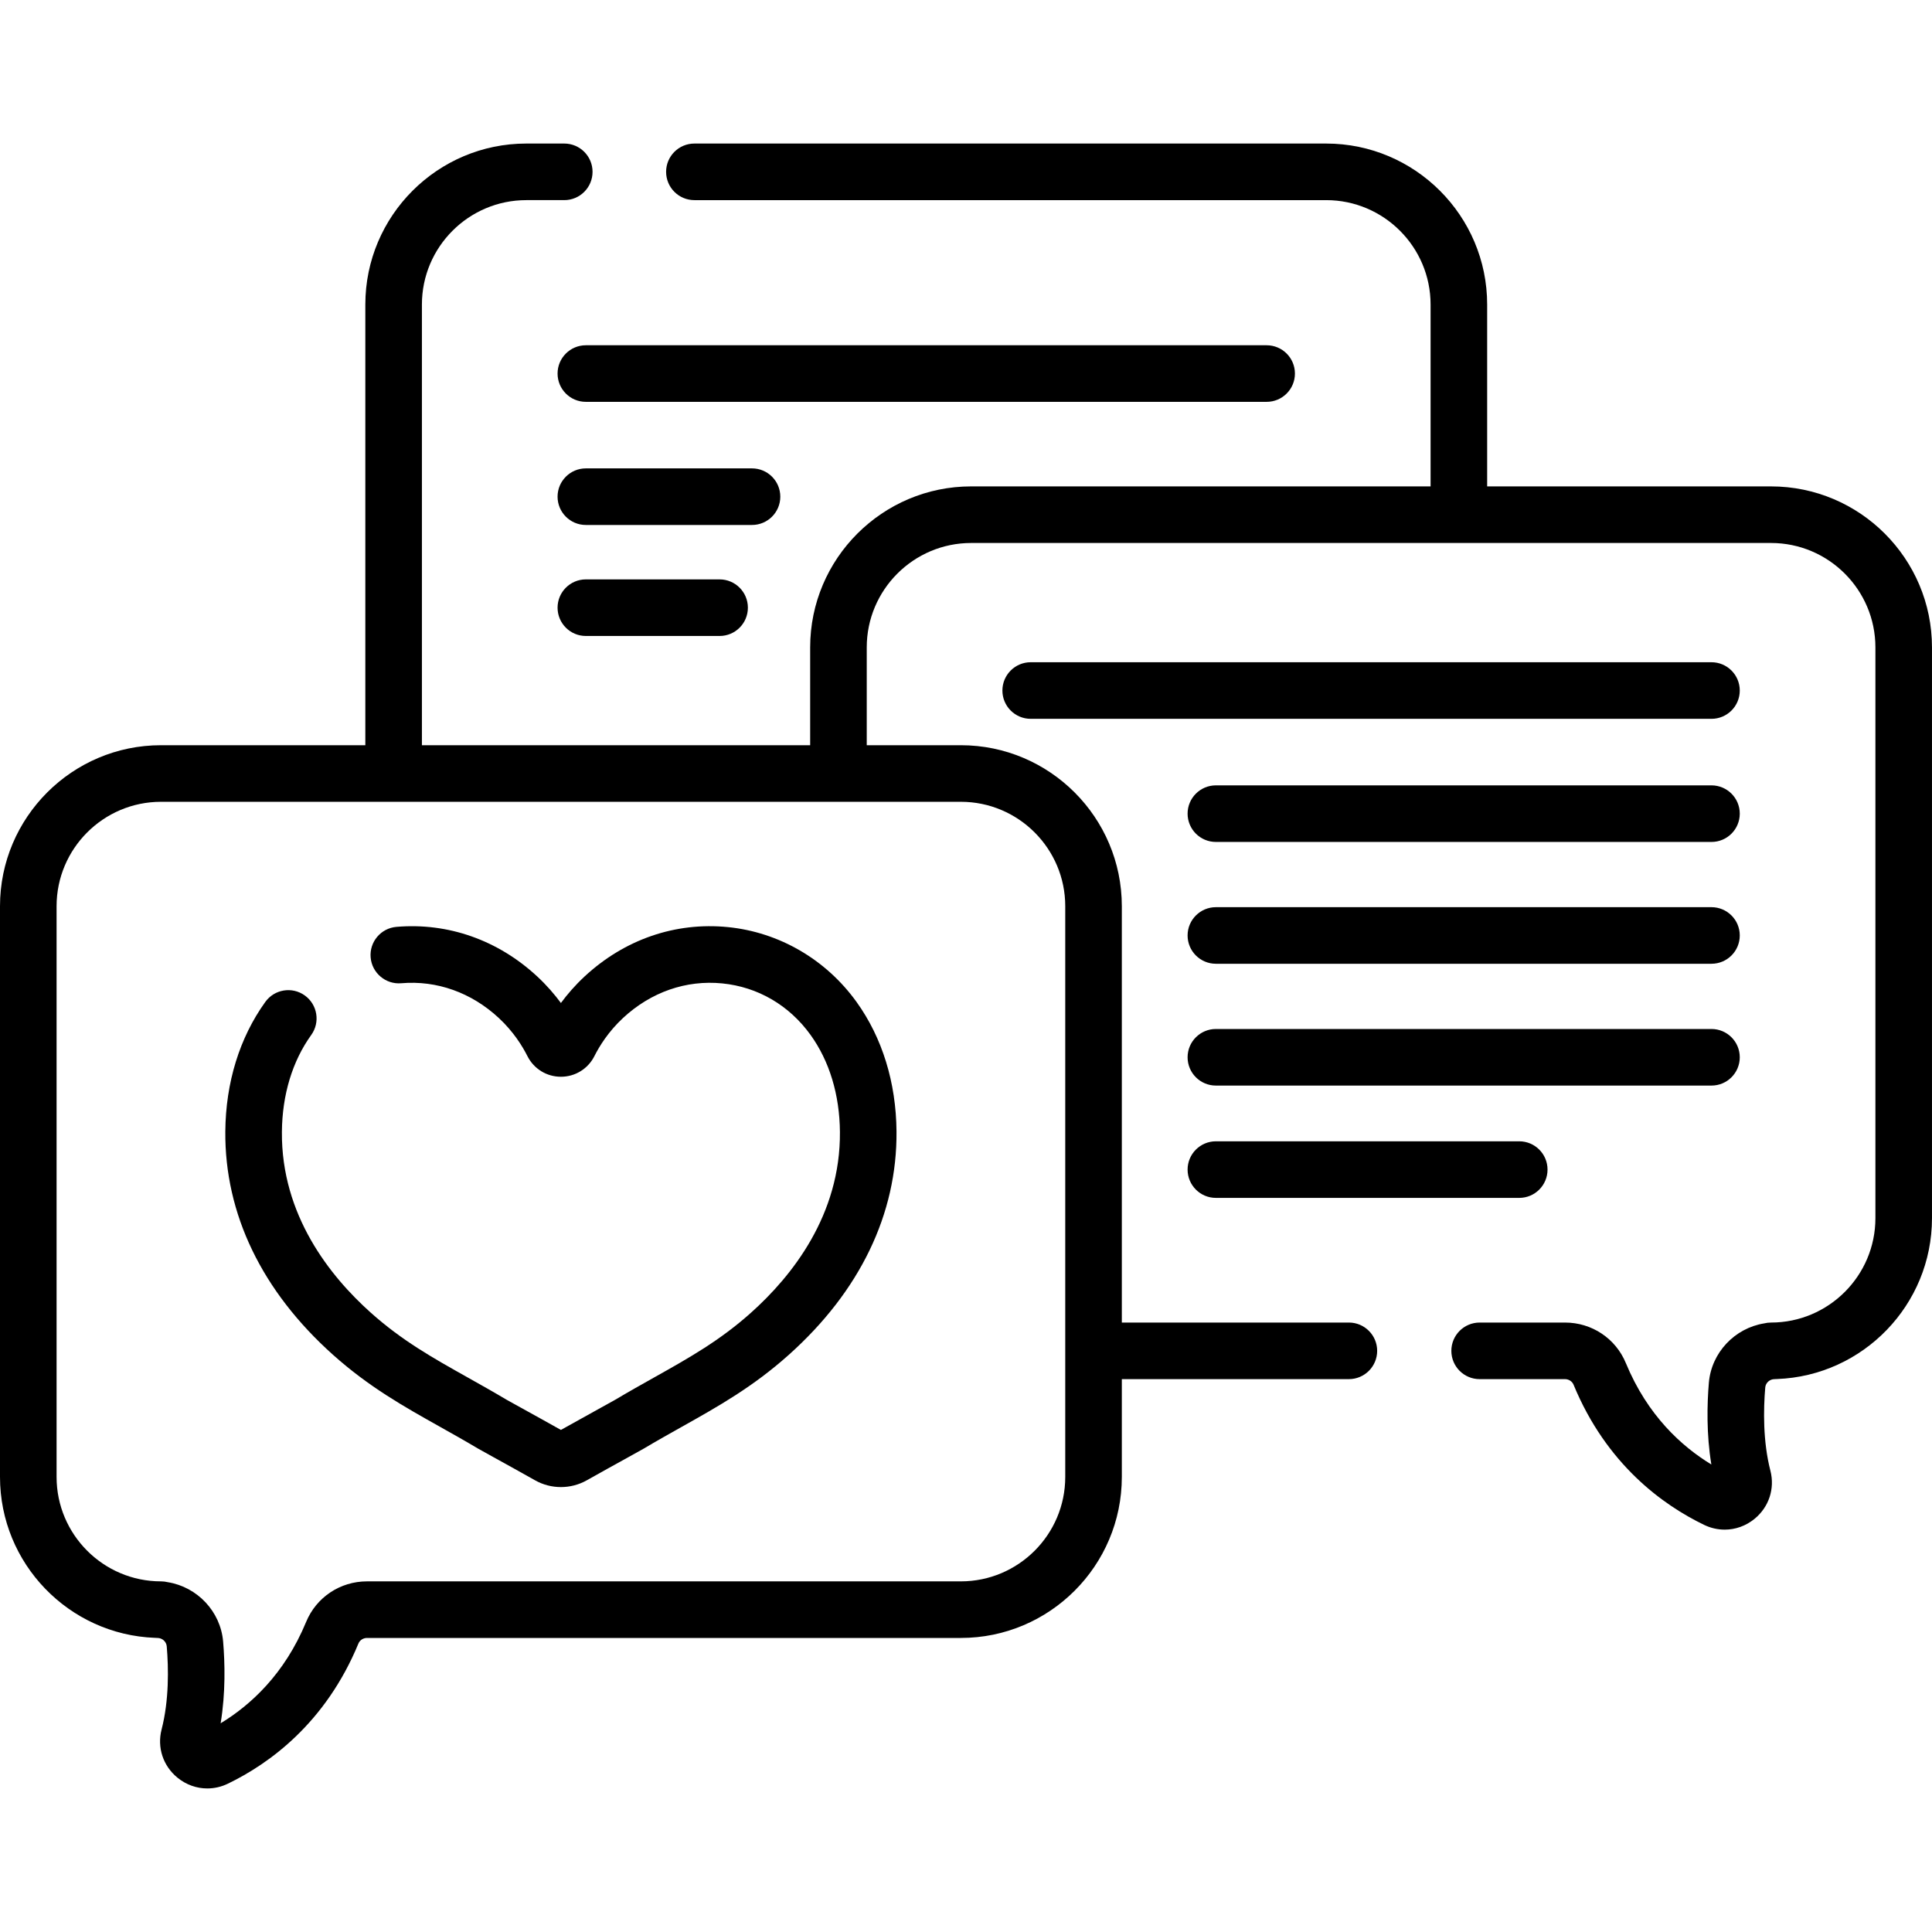
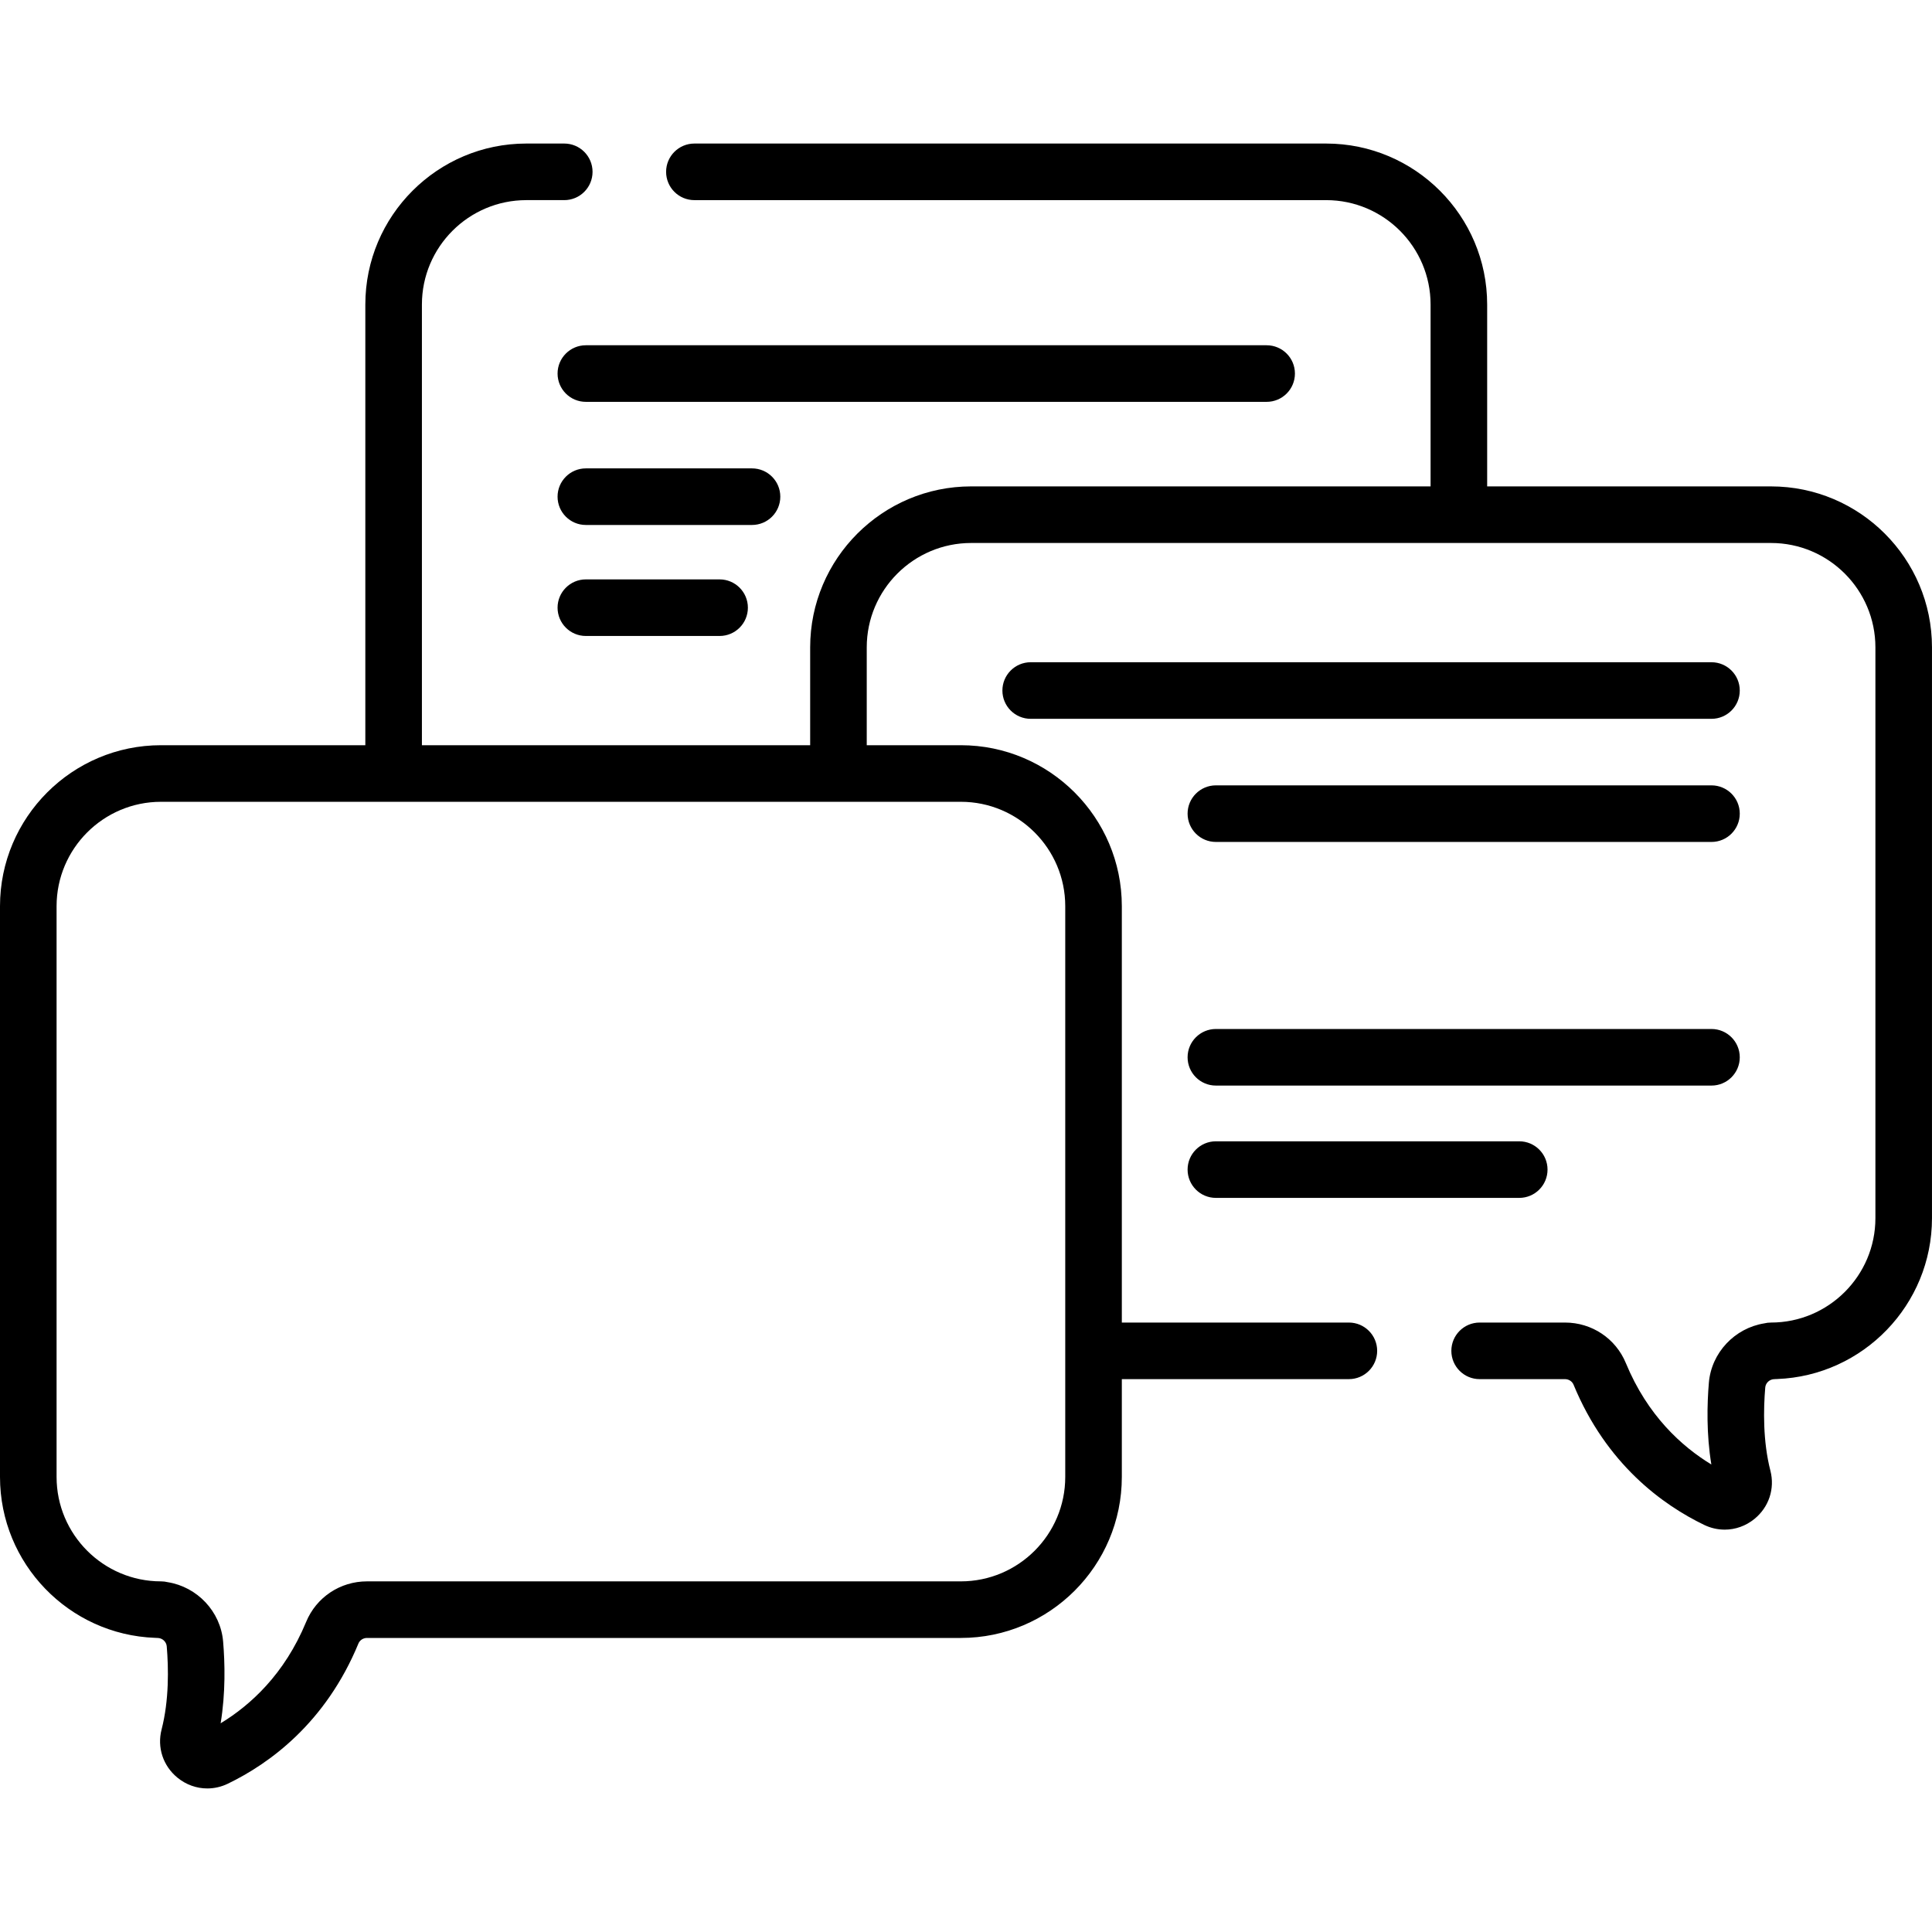
<svg xmlns="http://www.w3.org/2000/svg" id="Capa_1" enable-background="new 0 0 512 512" height="512" viewBox="0 0 512 512" width="512">
  <path d="m343.17 98.995c0-4.141-3.356-7.498-7.498-7.498h-180.413c-4.141 0-7.498 3.357-7.498 7.498s3.356 7.498 7.498 7.498h180.414c4.141 0 7.497-3.357 7.497-7.498z" />
  <path d="m206.788 131.625c0-4.141-3.356-7.498-7.498-7.498h-44.032c-4.141 0-7.498 3.357-7.498 7.498s3.356 7.498 7.498 7.498h44.032c4.142-.001 7.498-3.358 7.498-7.498z" />
  <path d="m155.259 153.545c-4.141 0-7.498 3.357-7.498 7.498s3.356 7.498 7.498 7.498h35.441c4.141 0 7.498-3.357 7.498-7.498s-3.356-7.498-7.498-7.498z" />
  <path d="m453.559 175.5h-180.415c-4.141 0-7.498 3.357-7.498 7.498s3.356 7.498 7.498 7.498h180.415c4.141 0 7.498-3.357 7.498-7.498-.001-4.141-3.357-7.498-7.498-7.498z" />
  <path d="m453.559 208.129h-131.337c-4.141 0-7.498 3.357-7.498 7.498s3.356 7.498 7.498 7.498h131.337c4.141 0 7.498-3.357 7.498-7.498s-3.357-7.498-7.498-7.498z" />
-   <path d="m453.559 240.411h-131.337c-4.141 0-7.498 3.357-7.498 7.498s3.356 7.498 7.498 7.498h131.337c4.141 0 7.498-3.357 7.498-7.498s-3.357-7.498-7.498-7.498z" />
  <path d="m453.559 272.693h-131.337c-4.141 0-7.498 3.357-7.498 7.498s3.356 7.498 7.498 7.498h131.337c4.141 0 7.498-3.357 7.498-7.498-.001-4.141-3.357-7.498-7.498-7.498z" />
  <path d="m322.222 317.453h80.392c4.141 0 7.498-3.357 7.498-7.498s-3.356-7.498-7.498-7.498h-80.392c-4.141 0-7.498 3.357-7.498 7.498s3.357 7.498 7.498 7.498z" />
  <path d="m469.336 128.9h-75.222v-48.194c0-23.525-19.139-42.665-42.664-42.665h-167.427c-4.141 0-7.498 3.357-7.498 7.498s3.356 7.498 7.498 7.498h167.427c15.257 0 27.669 12.412 27.669 27.669v48.194h-121.752c-23.525 0-42.664 19.139-42.664 42.665v25.925h-102.891v-116.784c0-15.257 12.413-27.669 27.67-27.669h10.052c4.141 0 7.498-3.357 7.498-7.498s-3.356-7.498-7.498-7.498h-10.052c-23.526 0-42.665 19.139-42.665 42.665v116.783h-54.153c-23.525 0-42.664 19.14-42.664 42.665v151.256c0 22.984 18.269 41.782 41.047 42.634.223.02.449.03.677.03 1.276 0 2.359.974 2.463 2.219.485 5.756.643 14.252-1.365 22.037-1.224 4.748.382 9.638 4.192 12.76 2.311 1.893 5.099 2.867 7.921 2.867 1.845 0 3.706-.416 5.456-1.262 10.979-5.307 25.893-16.06 34.599-37.153.362-.878 1.269-1.468 2.257-1.468h157.384c23.525 0 42.664-19.139 42.664-42.665v-25.925h60.17c4.141 0 7.498-3.357 7.498-7.498s-3.356-7.498-7.498-7.498h-60.17v-110.334c0-23.525-19.139-42.665-42.664-42.665h-24.935v-25.925c0-15.257 12.412-27.669 27.669-27.669h211.969c15.257 0 27.669 12.413 27.669 27.669v151.257c0 15.257-12.412 27.669-27.669 27.669-.624 0-1.231.076-1.811.22-7.767 1.253-13.98 7.715-14.655 15.734-.476 5.656-.673 13.582.659 21.657-7.854-4.77-16.924-12.975-22.66-26.87-2.694-6.525-9.021-10.741-16.118-10.741h-22.628c-4.141 0-7.498 3.357-7.498 7.498s3.356 7.498 7.498 7.498h22.628c.988 0 1.895.59 2.257 1.467 8.706 21.094 23.62 31.847 34.599 37.154 1.751.846 3.611 1.262 5.456 1.262 2.822 0 5.611-.973 7.921-2.867 3.81-3.122 5.416-8.012 4.192-12.76-2.008-7.786-1.85-16.281-1.365-22.038.104-1.244 1.186-2.218 2.463-2.218.228 0 .455-.01.677-.03 22.779-.853 41.047-19.65 41.047-42.634v-151.258c.004-23.525-19.135-42.664-42.66-42.664zm-214.703 83.584c15.257 0 27.669 12.413 27.669 27.669v151.257c0 15.257-12.412 27.669-27.669 27.669h-157.384c-7.097 0-13.423 4.216-16.118 10.742-5.735 13.894-14.806 22.099-22.66 26.869 1.332-8.075 1.136-16 .659-21.656-.676-8.019-6.888-14.482-14.655-15.735-.58-.144-1.187-.22-1.811-.22-15.257 0-27.669-12.413-27.669-27.669v-151.256c0-15.257 12.412-27.669 27.669-27.669h211.969z" />
-   <path d="m88.261 359.045c9.507 8.505 18.688 13.656 28.409 19.109 3.228 1.81 6.565 3.682 10.008 5.731.318.189 1.116.631 4.125 2.294 3.298 1.823 7.945 4.39 10.999 6.119 2.112 1.195 4.479 1.792 6.847 1.792s4.738-.598 6.85-1.793c3.052-1.727 7.699-4.295 10.996-6.118 3.009-1.663 3.806-2.105 4.128-2.296 3.44-2.048 6.778-3.921 10.007-5.731 9.719-5.452 18.9-10.603 28.406-19.107 18.858-16.87 28.73-37.342 28.549-59.201-.107-12.967-3.772-24.837-10.6-34.329-8.089-11.245-20.512-18.471-34.085-19.825-13.911-1.385-27.4 3.261-37.983 13.087-2.512 2.333-4.583 4.742-6.269 7.026-1.687-2.283-3.757-4.693-6.269-7.025-10.391-9.651-23.653-14.318-37.324-13.149-4.126.353-7.184 3.985-6.831 8.11.354 4.126 4.008 7.187 8.11 6.83 9.411-.809 18.588 2.46 25.841 9.196 3.893 3.615 6.278 7.491 7.593 10.106 1.699 3.379 5.101 5.478 8.88 5.478 3.778 0 7.18-2.099 8.879-5.479 1.314-2.614 3.698-6.489 7.592-10.105 7.384-6.857 16.721-10.11 26.292-9.154 9.43.94 17.74 5.792 23.4 13.66 5.007 6.961 7.697 15.846 7.778 25.696.182 22.014-12.707 38.199-23.552 47.901-8.28 7.407-16.373 11.948-25.745 17.205-3.31 1.857-6.734 3.778-10.302 5.902-.343.198-1.805 1.005-3.749 2.079-3.15 1.741-7.516 4.155-10.593 5.889-3.077-1.736-7.443-4.149-10.592-5.889-1.944-1.074-3.406-1.881-3.712-2.057-3.604-2.145-7.027-4.066-10.338-5.922-9.372-5.258-17.467-9.799-25.748-17.206-10.845-9.703-23.734-25.888-23.551-47.901.081-9.851 2.771-18.736 7.777-25.696 2.418-3.361 1.654-8.047-1.708-10.465-3.36-2.418-8.047-1.654-10.464 1.708-6.828 9.49-10.493 21.361-10.6 34.329-.18 21.859 9.691 42.331 28.549 59.201z" />
</svg>